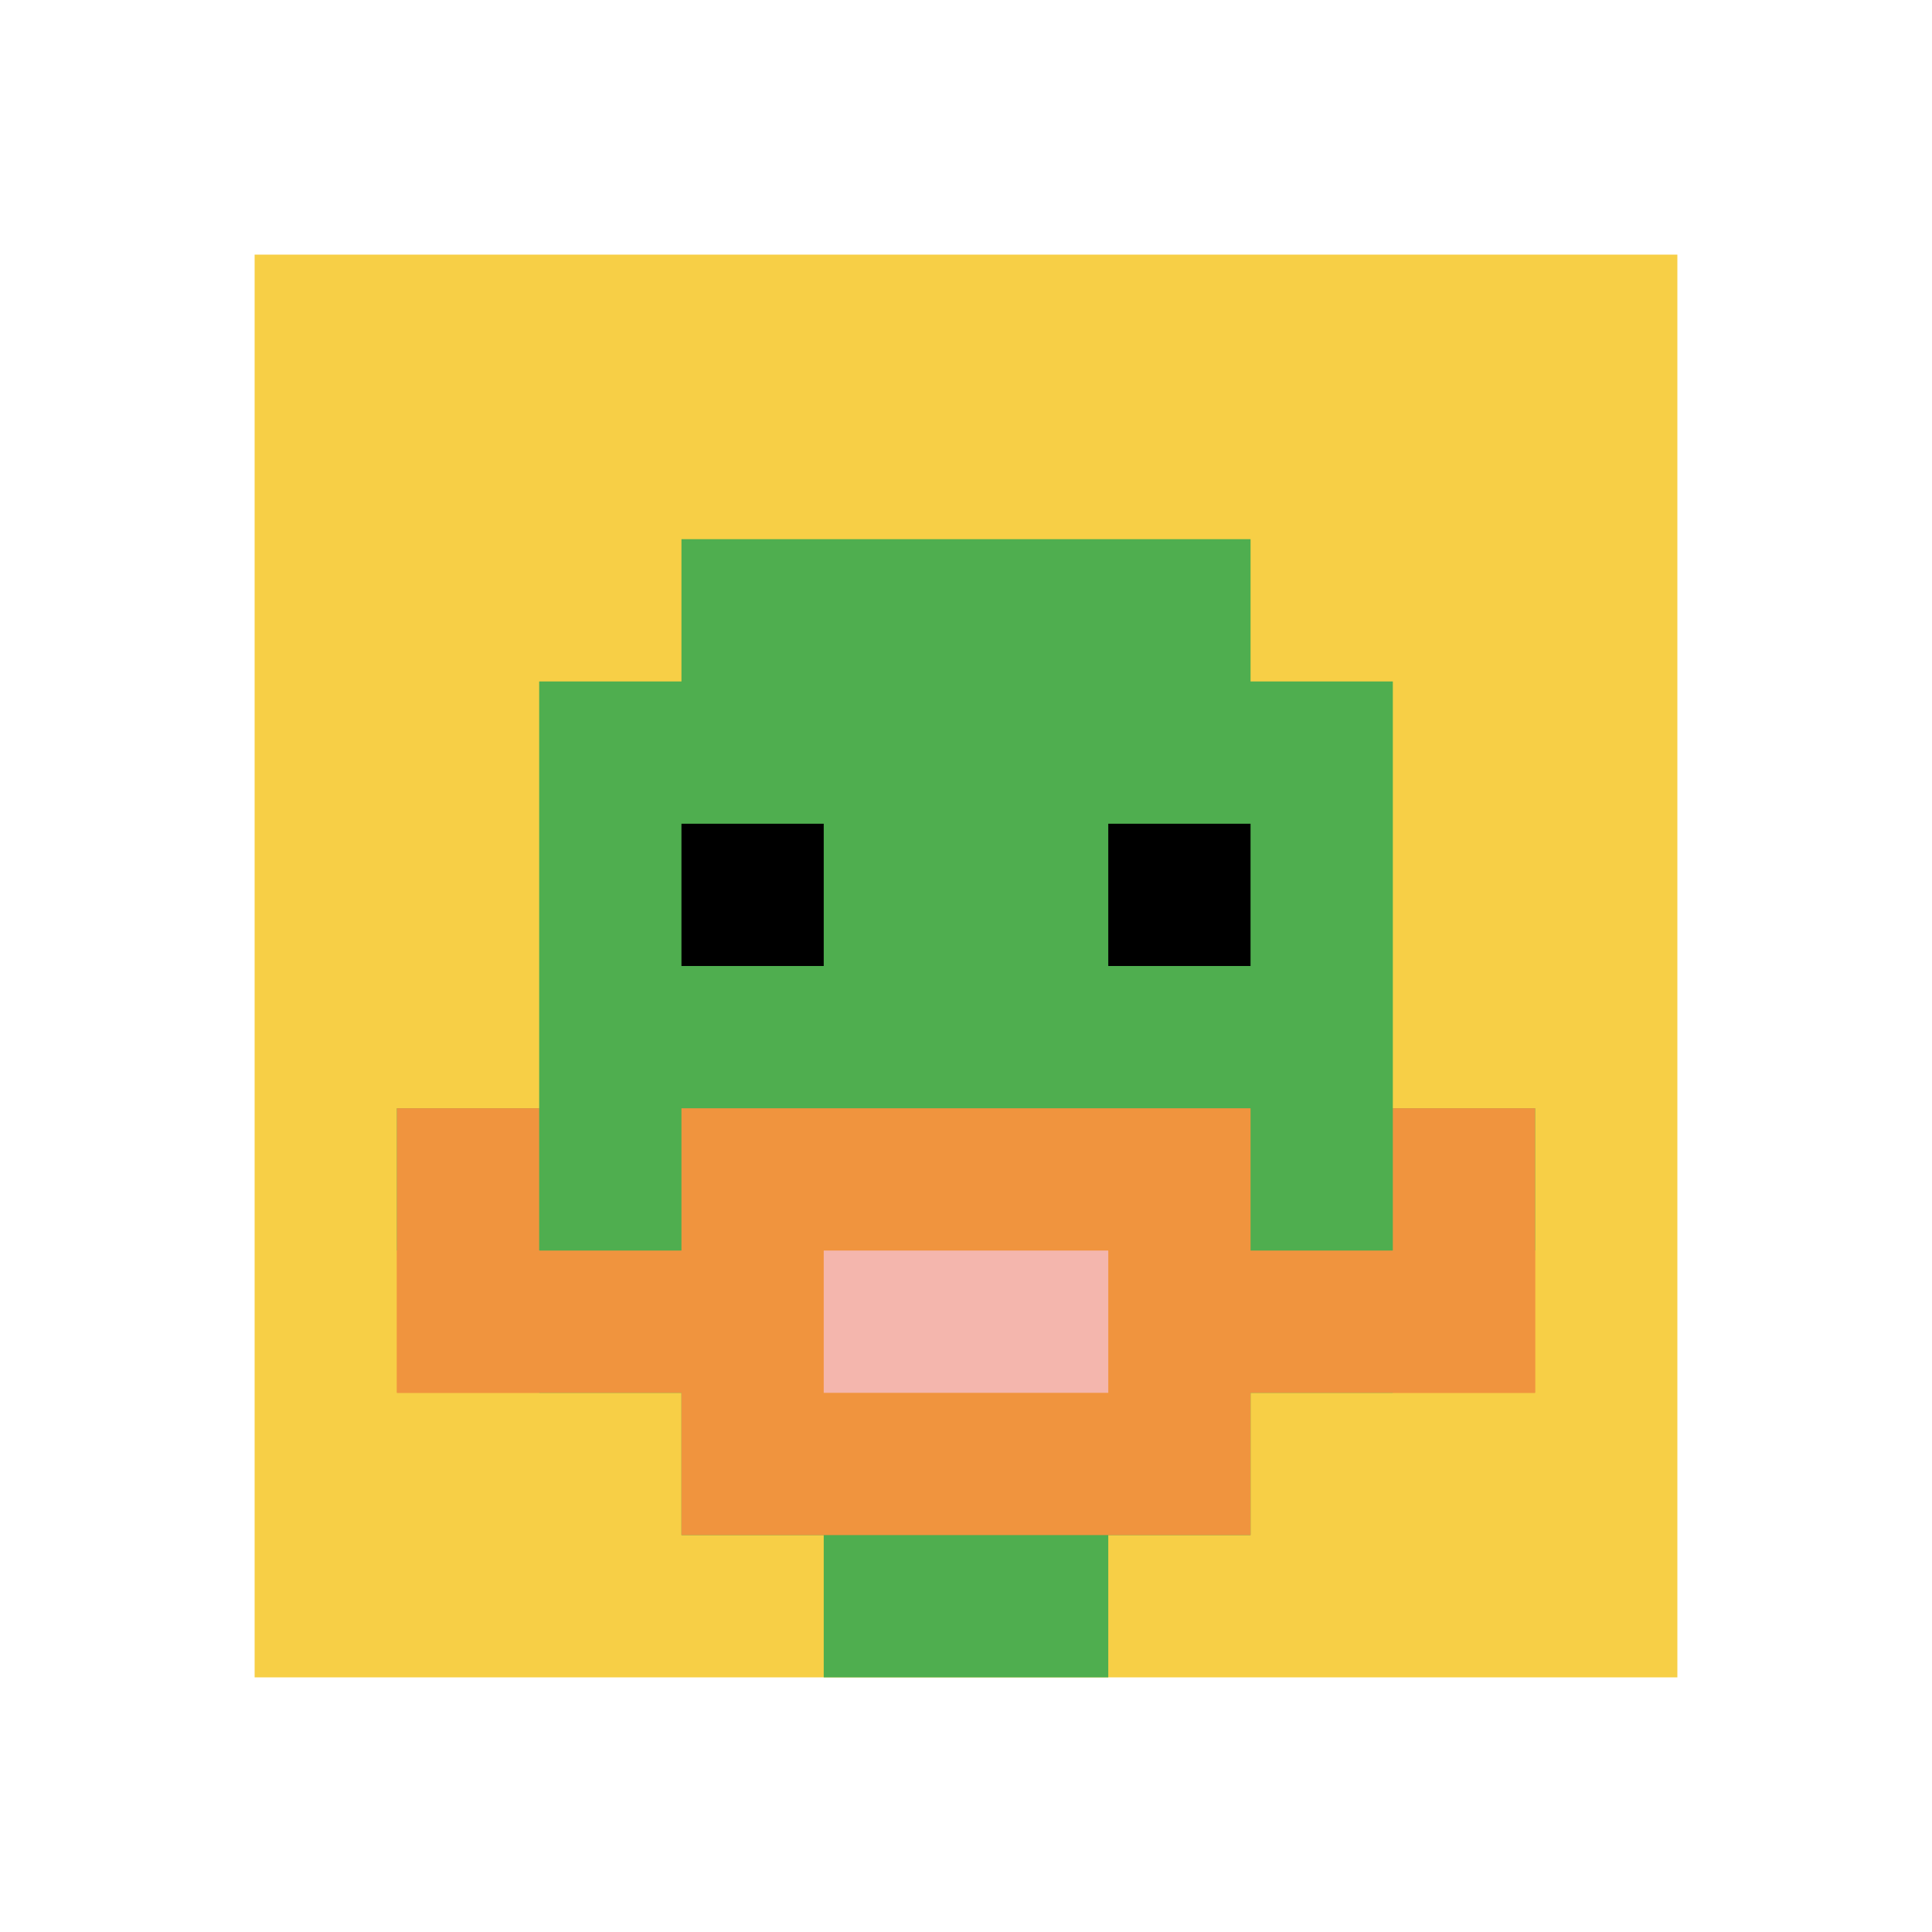
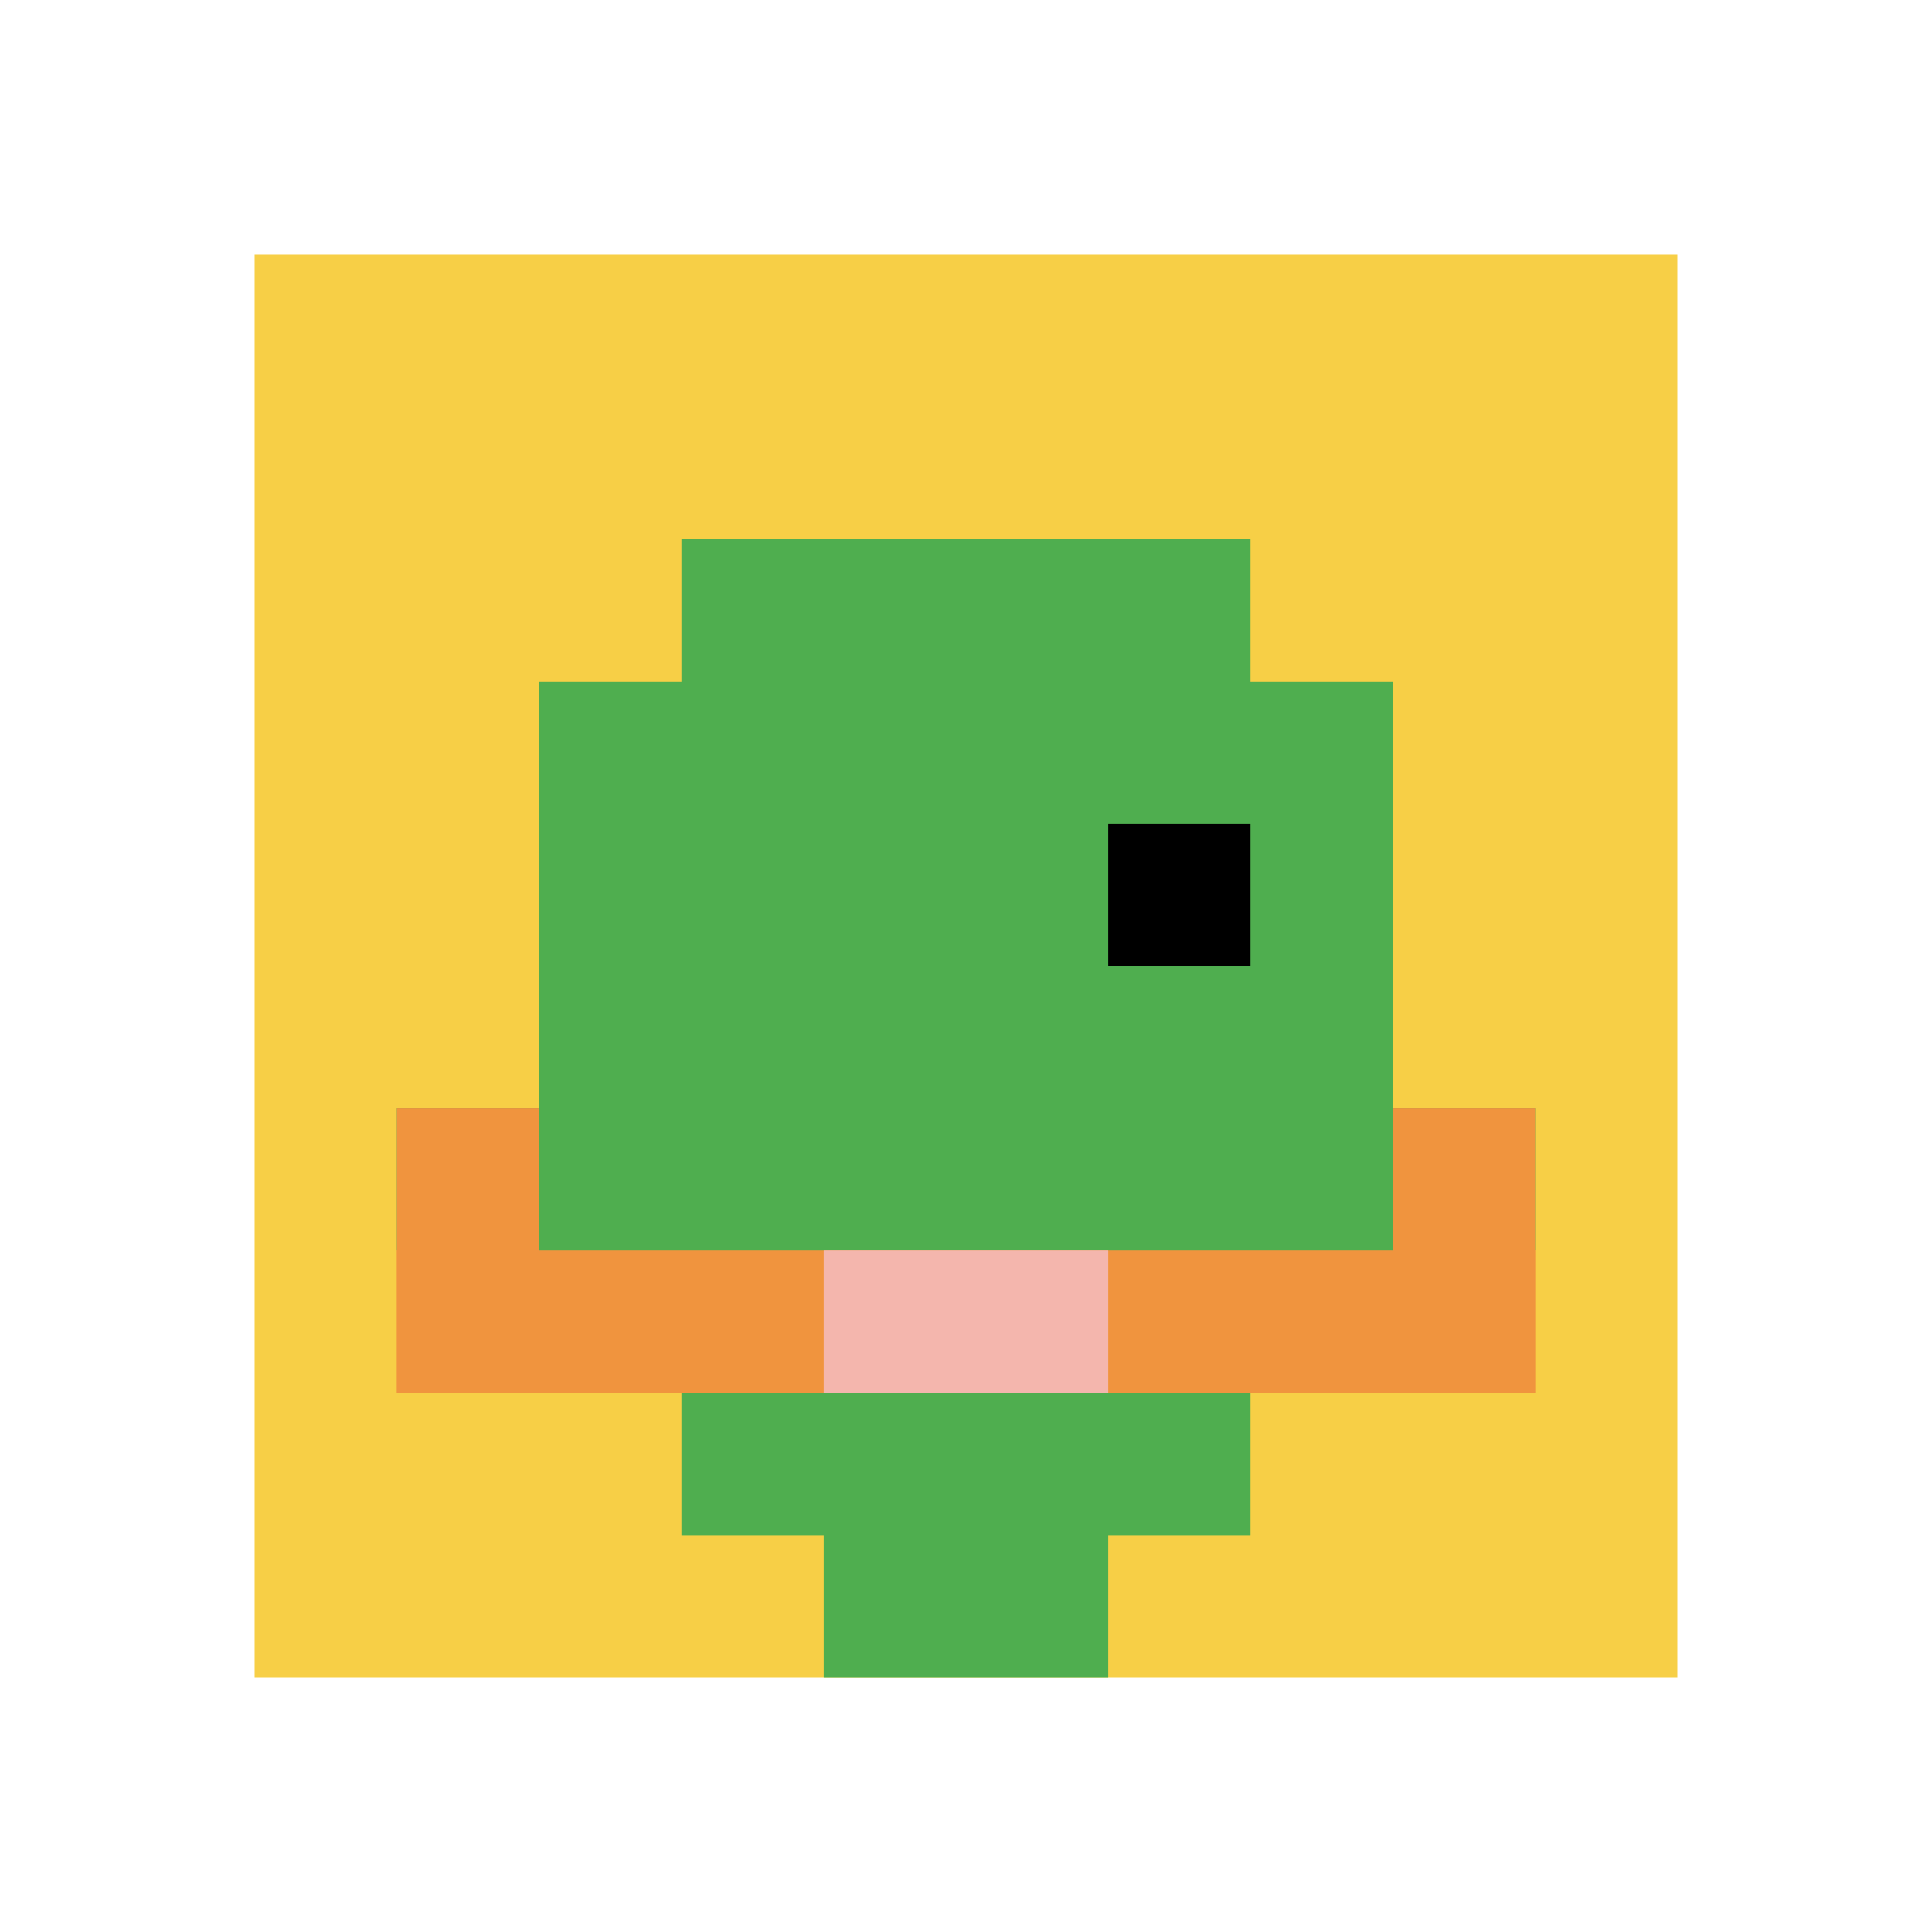
<svg xmlns="http://www.w3.org/2000/svg" version="1.1" width="1214" height="1214">
  <title>'goose-pfp-314444' by Dmitri Cherniak</title>
  <desc>seed=314444
backgroundColor=#ffffff
padding=43
innerPadding=160
timeout=1100
dimension=1
border=false
Save=function(){return n.handleSave()}
frame=15

Rendered at Sun Sep 15 2024 17:21:34 GMT+0200 (Central European Summer Time)
Generated in &lt;1ms
</desc>
  <defs />
  <rect width="100%" height="100%" fill="#ffffff" />
  <g>
    <g id="0-0">
      <rect x="160" y="160" height="894" width="894" fill="#F7CF46" />
      <g>
        <rect id="160-160-3-2-4-7" x="428.2" y="338.8" width="357.6" height="625.8" fill="#4FAE4F" />
        <rect id="160-160-2-3-6-5" x="338.8" y="428.2" width="536.4" height="447" fill="#4FAE4F" />
        <rect id="160-160-4-8-2-2" x="517.6" y="875.2" width="178.8" height="178.8" fill="#4FAE4F" />
        <rect id="160-160-1-6-8-1" x="249.4" y="696.4" width="715.2" height="89.4" fill="#4FAE4F" />
        <rect id="160-160-1-7-8-1" x="249.4" y="785.8" width="715.2" height="89.4" fill="#F0943E" />
-         <rect id="160-160-3-6-4-3" x="428.2" y="696.4" width="357.6" height="268.2" fill="#F0943E" />
        <rect id="160-160-4-7-2-1" x="517.6" y="785.8" width="178.8" height="89.4" fill="#F4B6AD" />
        <rect id="160-160-1-6-1-2" x="249.4" y="696.4" width="89.4" height="178.8" fill="#F0943E" />
        <rect id="160-160-8-6-1-2" x="875.2" y="696.4" width="89.4" height="178.8" fill="#F0943E" />
-         <rect id="160-160-3-4-1-1" x="428.2" y="517.6" width="89.4" height="89.4" fill="#000000" />
        <rect id="160-160-6-4-1-1" x="696.4" y="517.6" width="89.4" height="89.4" fill="#000000" />
      </g>
      <rect x="160" y="160" stroke="white" stroke-width="0" height="894" width="894" fill="none" />
    </g>
  </g>
</svg>